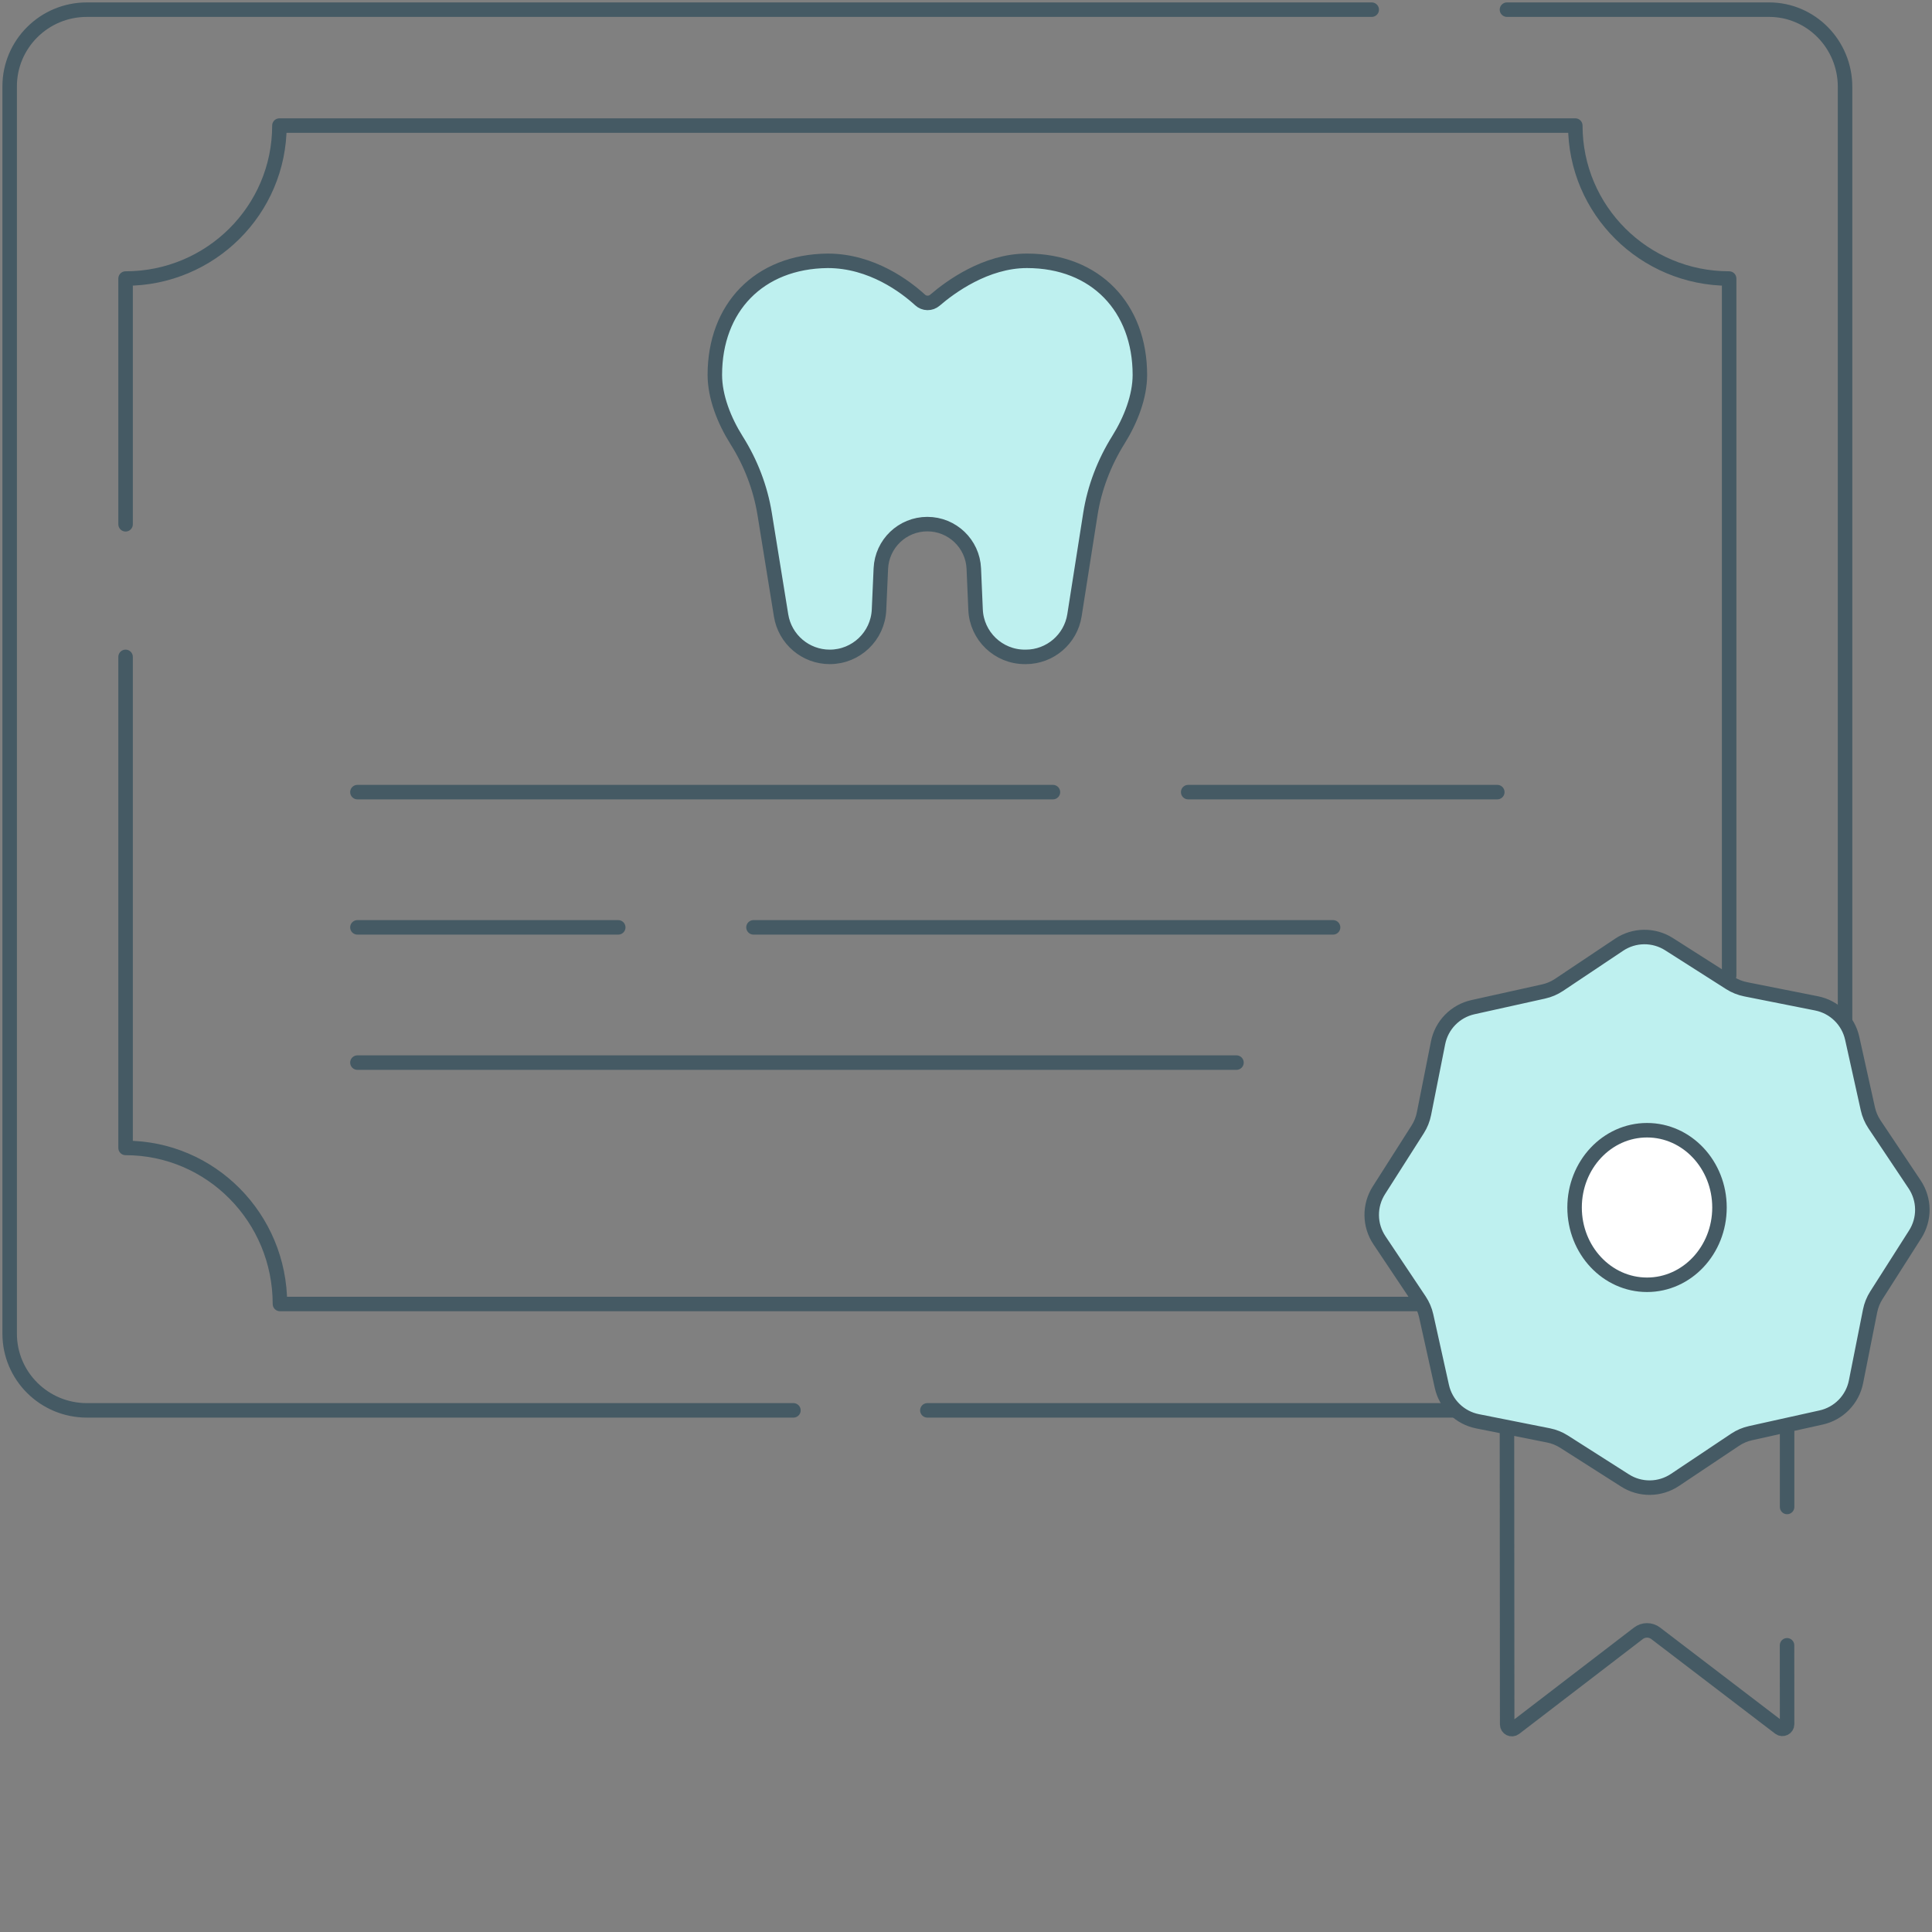
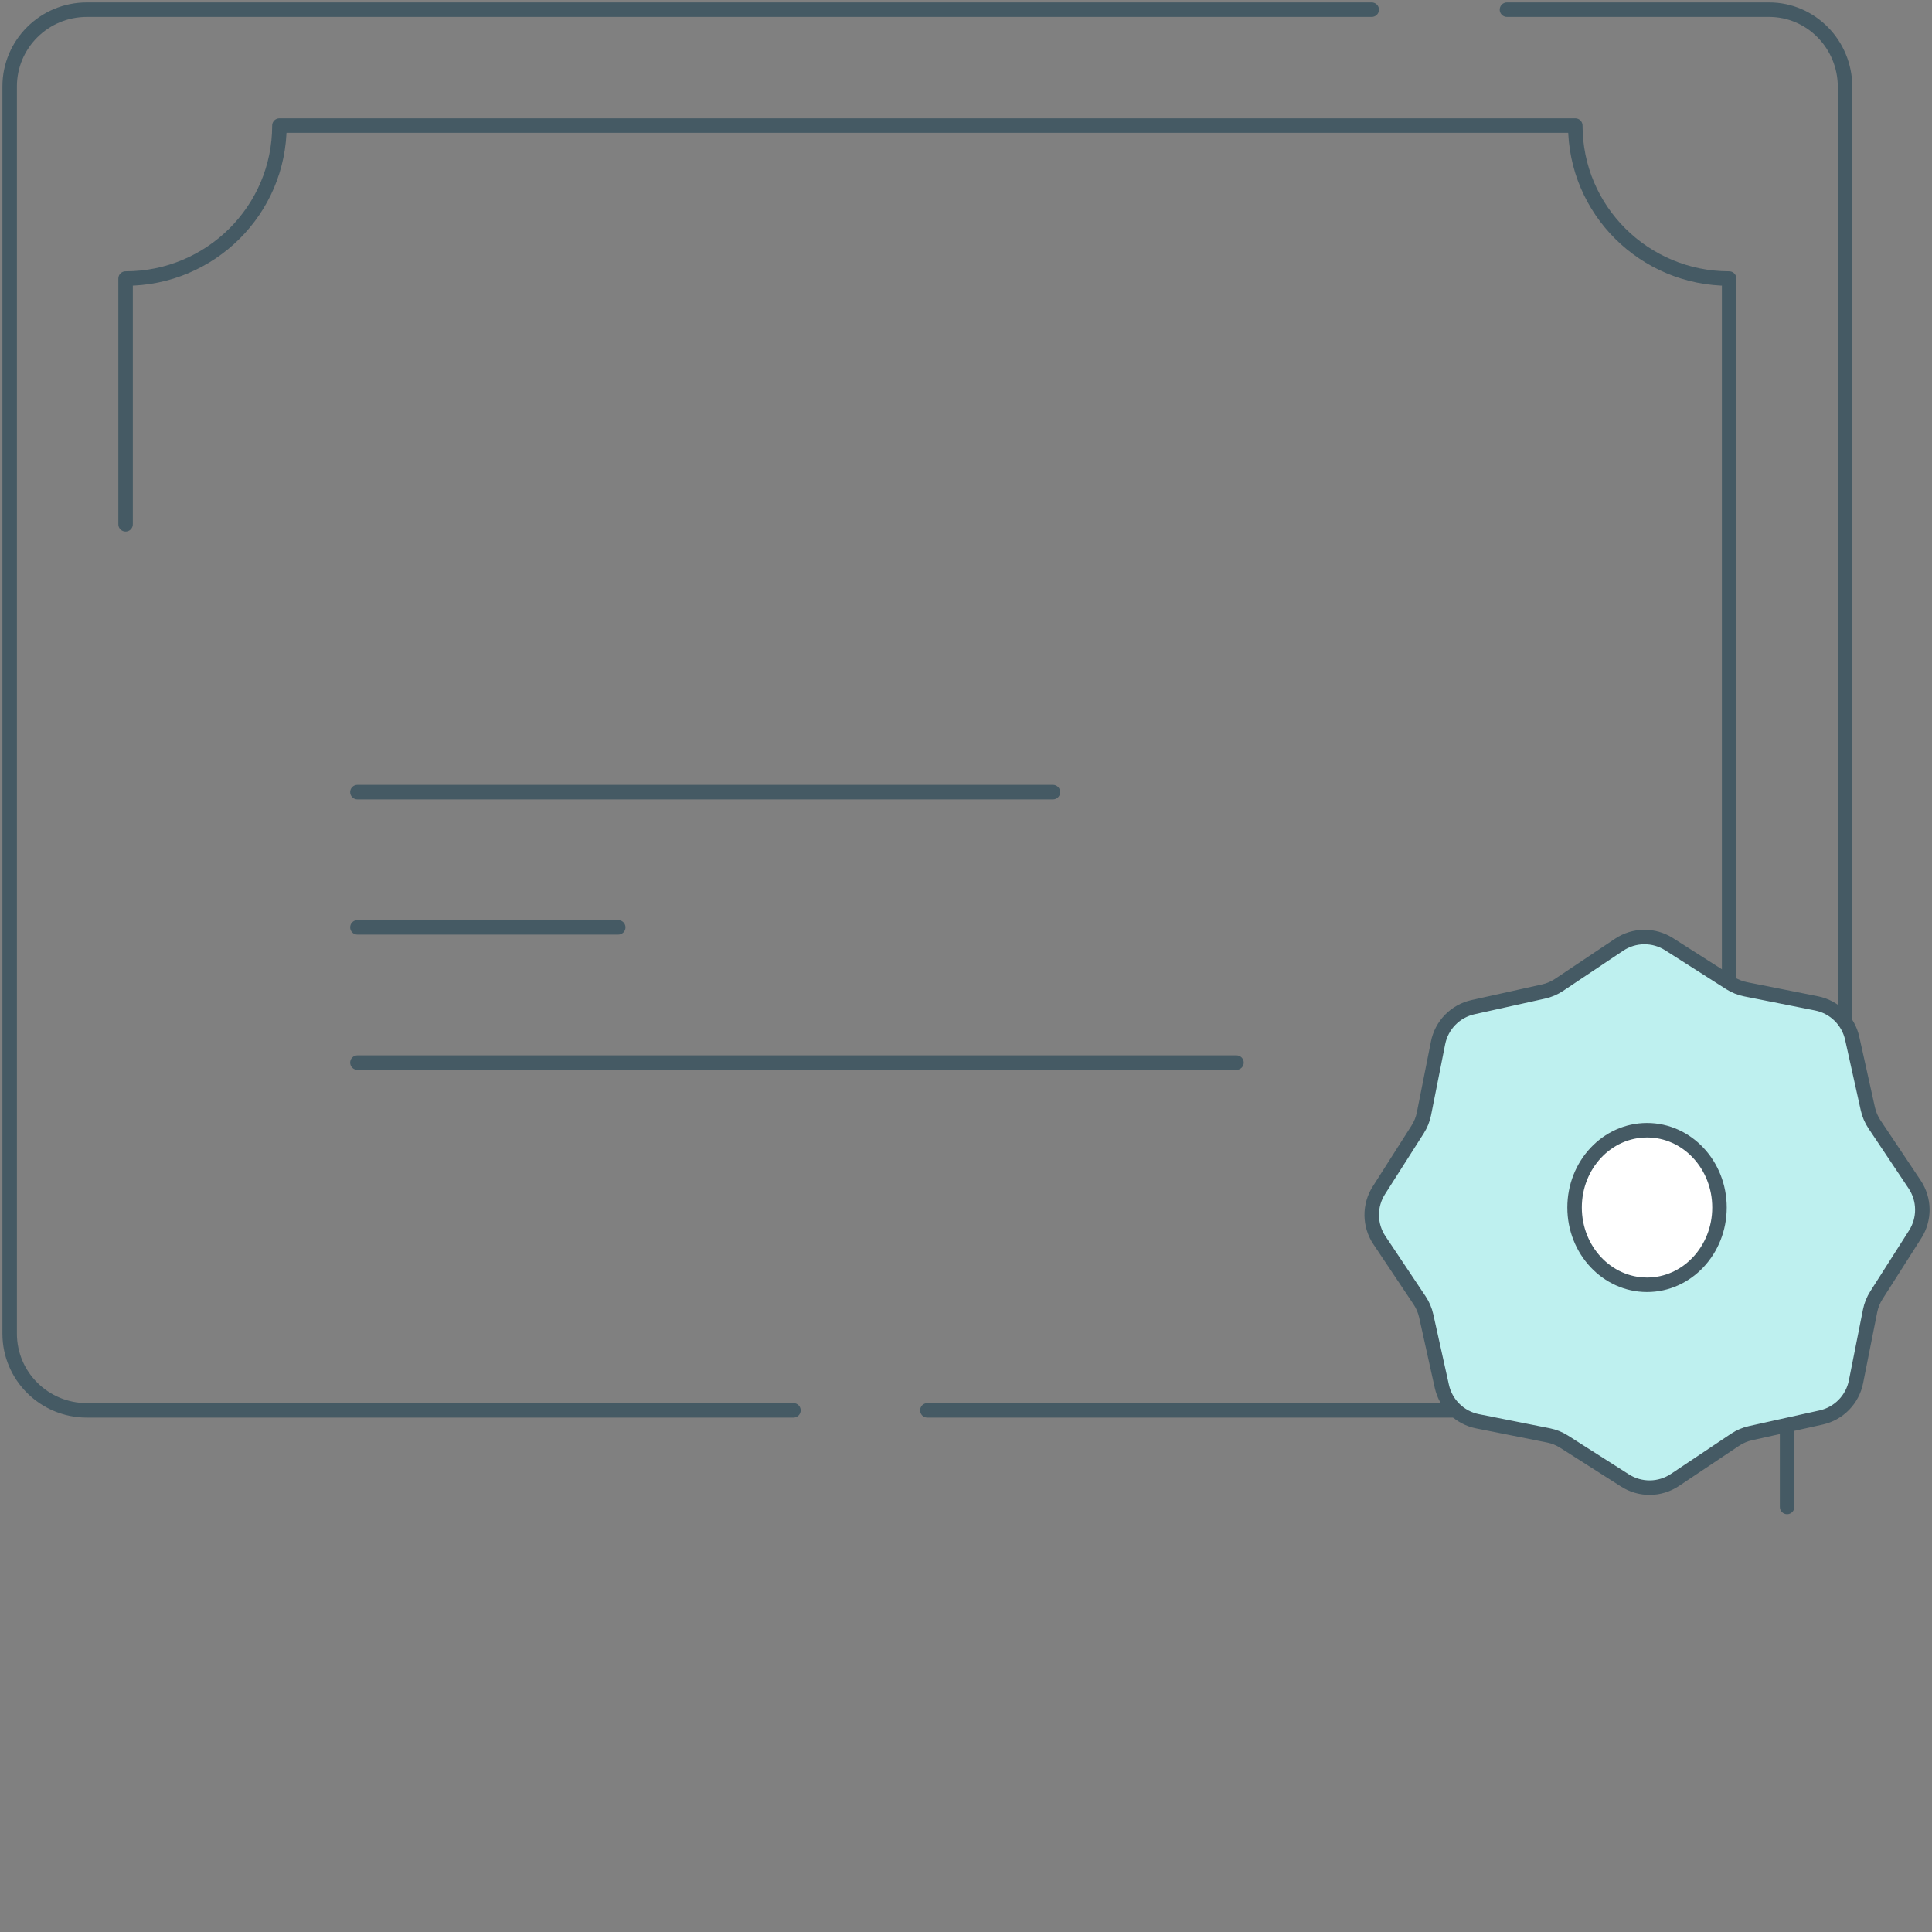
<svg xmlns="http://www.w3.org/2000/svg" width="200" height="200" viewBox="0 0 200 200" fill="none">
  <rect x="0" y="0" width="200" height="200" fill="#808080" stroke="none" />
  <path d="M156 1H183.138C187.477 1 191 4.583 191 8.997V106" stroke="#455A64" stroke-width="1.5" stroke-miterlimit="10" stroke-linecap="round" stroke-linejoin="round" />
  <path d="M82.136 146H8.991C4.576 146 1 142.446 1 138.058V8.942C1 4.558 4.576 1 8.991 1H142" stroke="#455A64" stroke-width="1.5" stroke-miterlimit="10" stroke-linecap="round" stroke-linejoin="round" />
  <path d="M151 146H96" stroke="#455A64" stroke-width="1.5" stroke-miterlimit="10" stroke-linecap="round" stroke-linejoin="round" />
-   <path d="M13 68V118.834C21.824 118.834 28.979 126.067 28.979 134.988H146.992L147 135" stroke="#455A64" stroke-width="1.5" stroke-miterlimit="10" stroke-linecap="round" stroke-linejoin="round" />
  <path d="M179 101V28.834C170.205 28.834 163.075 21.745 163.075 13H28.925C28.925 21.745 21.795 28.834 13 28.834V54.274" stroke="#455A64" stroke-width="1.5" stroke-miterlimit="10" stroke-linecap="round" stroke-linejoin="round" />
-   <path d="M184.994 170.322L185 178.485C185 178.888 184.536 179.116 184.215 178.871L171.393 169.077C171.137 168.881 170.823 168.776 170.501 168.776C170.179 168.776 169.866 168.883 169.61 169.078L156.808 178.898C156.487 179.144 156.022 178.916 156.022 178.513L156 148" stroke="#455A64" stroke-width="1.5" stroke-miterlimit="10" stroke-linecap="round" stroke-linejoin="round" />
  <path d="M185 148V156" stroke="#455A64" stroke-width="1.5" stroke-miterlimit="10" stroke-linecap="round" stroke-linejoin="round" />
  <path d="M193.591 135.706L192.132 143.046C191.953 143.946 191.516 144.774 190.875 145.43C190.233 146.086 189.415 146.541 188.52 146.739L181.214 148.36C180.641 148.487 180.098 148.719 179.611 149.045L173.389 153.203C172.626 153.713 171.732 153.99 170.815 154C169.897 154.01 168.997 153.753 168.223 153.26L161.911 149.24C161.417 148.925 160.869 148.705 160.294 148.591L152.954 147.132C152.054 146.953 151.226 146.516 150.57 145.875C149.914 145.234 149.46 144.415 149.261 143.52L147.64 136.214C147.513 135.642 147.281 135.098 146.955 134.611L142.797 128.389C142.287 127.626 142.01 126.732 142 125.815C141.99 124.897 142.247 123.997 142.74 123.223L146.76 116.911C147.075 116.417 147.295 115.868 147.409 115.293L148.868 107.954C149.047 107.054 149.484 106.226 150.125 105.57C150.766 104.915 151.585 104.46 152.48 104.261L159.786 102.64C160.358 102.514 160.902 102.281 161.389 101.956L167.611 97.797C168.374 97.287 169.268 97.01 170.185 97C171.102 96.99 172.003 97.247 172.777 97.74L179.088 101.76C179.583 102.075 180.131 102.295 180.706 102.409L188.046 103.868C188.946 104.047 189.774 104.484 190.43 105.125C191.085 105.766 191.54 106.585 191.739 107.48L193.36 114.786C193.487 115.358 193.719 115.902 194.044 116.389L198.203 122.611C198.713 123.374 198.99 124.268 199 125.185C199.01 126.103 198.753 127.003 198.26 127.777L194.24 134.089C193.925 134.583 193.705 135.131 193.591 135.706Z" fill="#BEF0EF" stroke="#455A64" stroke-width="1.5" stroke-miterlimit="10" stroke-linecap="round" stroke-linejoin="round" />
  <path d="M178 125C178 129.419 174.642 133 170.5 133C166.358 133 163 129.419 163 125C163 120.582 166.358 117 170.5 117C174.642 117 178 120.582 178 125Z" fill="white" stroke="#455A64" stroke-width="1.5" stroke-miterlimit="10" stroke-linecap="round" stroke-linejoin="round" />
-   <path d="M123 82H155" stroke="#455A64" stroke-width="1.5" stroke-miterlimit="10" stroke-linecap="round" stroke-linejoin="round" />
  <path d="M37 82H109" stroke="#455A64" stroke-width="1.5" stroke-miterlimit="10" stroke-linecap="round" stroke-linejoin="round" />
-   <path d="M78 96H138" stroke="#455A64" stroke-width="1.5" stroke-miterlimit="10" stroke-linecap="round" stroke-linejoin="round" />
  <path d="M37 96H64" stroke="#455A64" stroke-width="1.5" stroke-miterlimit="10" stroke-linecap="round" stroke-linejoin="round" />
  <path d="M37 110H128" stroke="#455A64" stroke-width="1.5" stroke-miterlimit="10" stroke-linecap="round" stroke-linejoin="round" />
-   <path d="M106.305 27C102.034 27 98.339 29.735 96.784 31.076C96.569 31.262 96.293 31.362 96.009 31.357C95.725 31.352 95.453 31.243 95.244 31.05C93.769 29.7 90.249 27 85.683 27C78.543 27.068 74 31.882 74 38.807C74 41.059 74.956 43.518 76.253 45.575C77.721 47.902 78.718 50.492 79.158 53.207L80.858 63.712C81.258 66.184 83.392 68 85.896 68C88.627 68 90.875 65.851 90.996 63.123L91.185 58.858C91.3 56.284 93.42 54.256 95.997 54.256C98.576 54.256 100.698 56.288 100.808 58.865L100.991 63.115C101.108 65.846 103.357 68 106.09 68H106.187C108.7 68 110.839 66.171 111.229 63.689L112.874 53.224C113.305 50.482 114.313 47.87 115.784 45.517C117.062 43.472 118 41.038 118 38.807C118 31.88 113.448 27 106.305 27Z" fill="#BEF0EF" stroke="#455A64" stroke-width="1.5" stroke-miterlimit="10" stroke-linecap="round" stroke-linejoin="round" />
</svg>